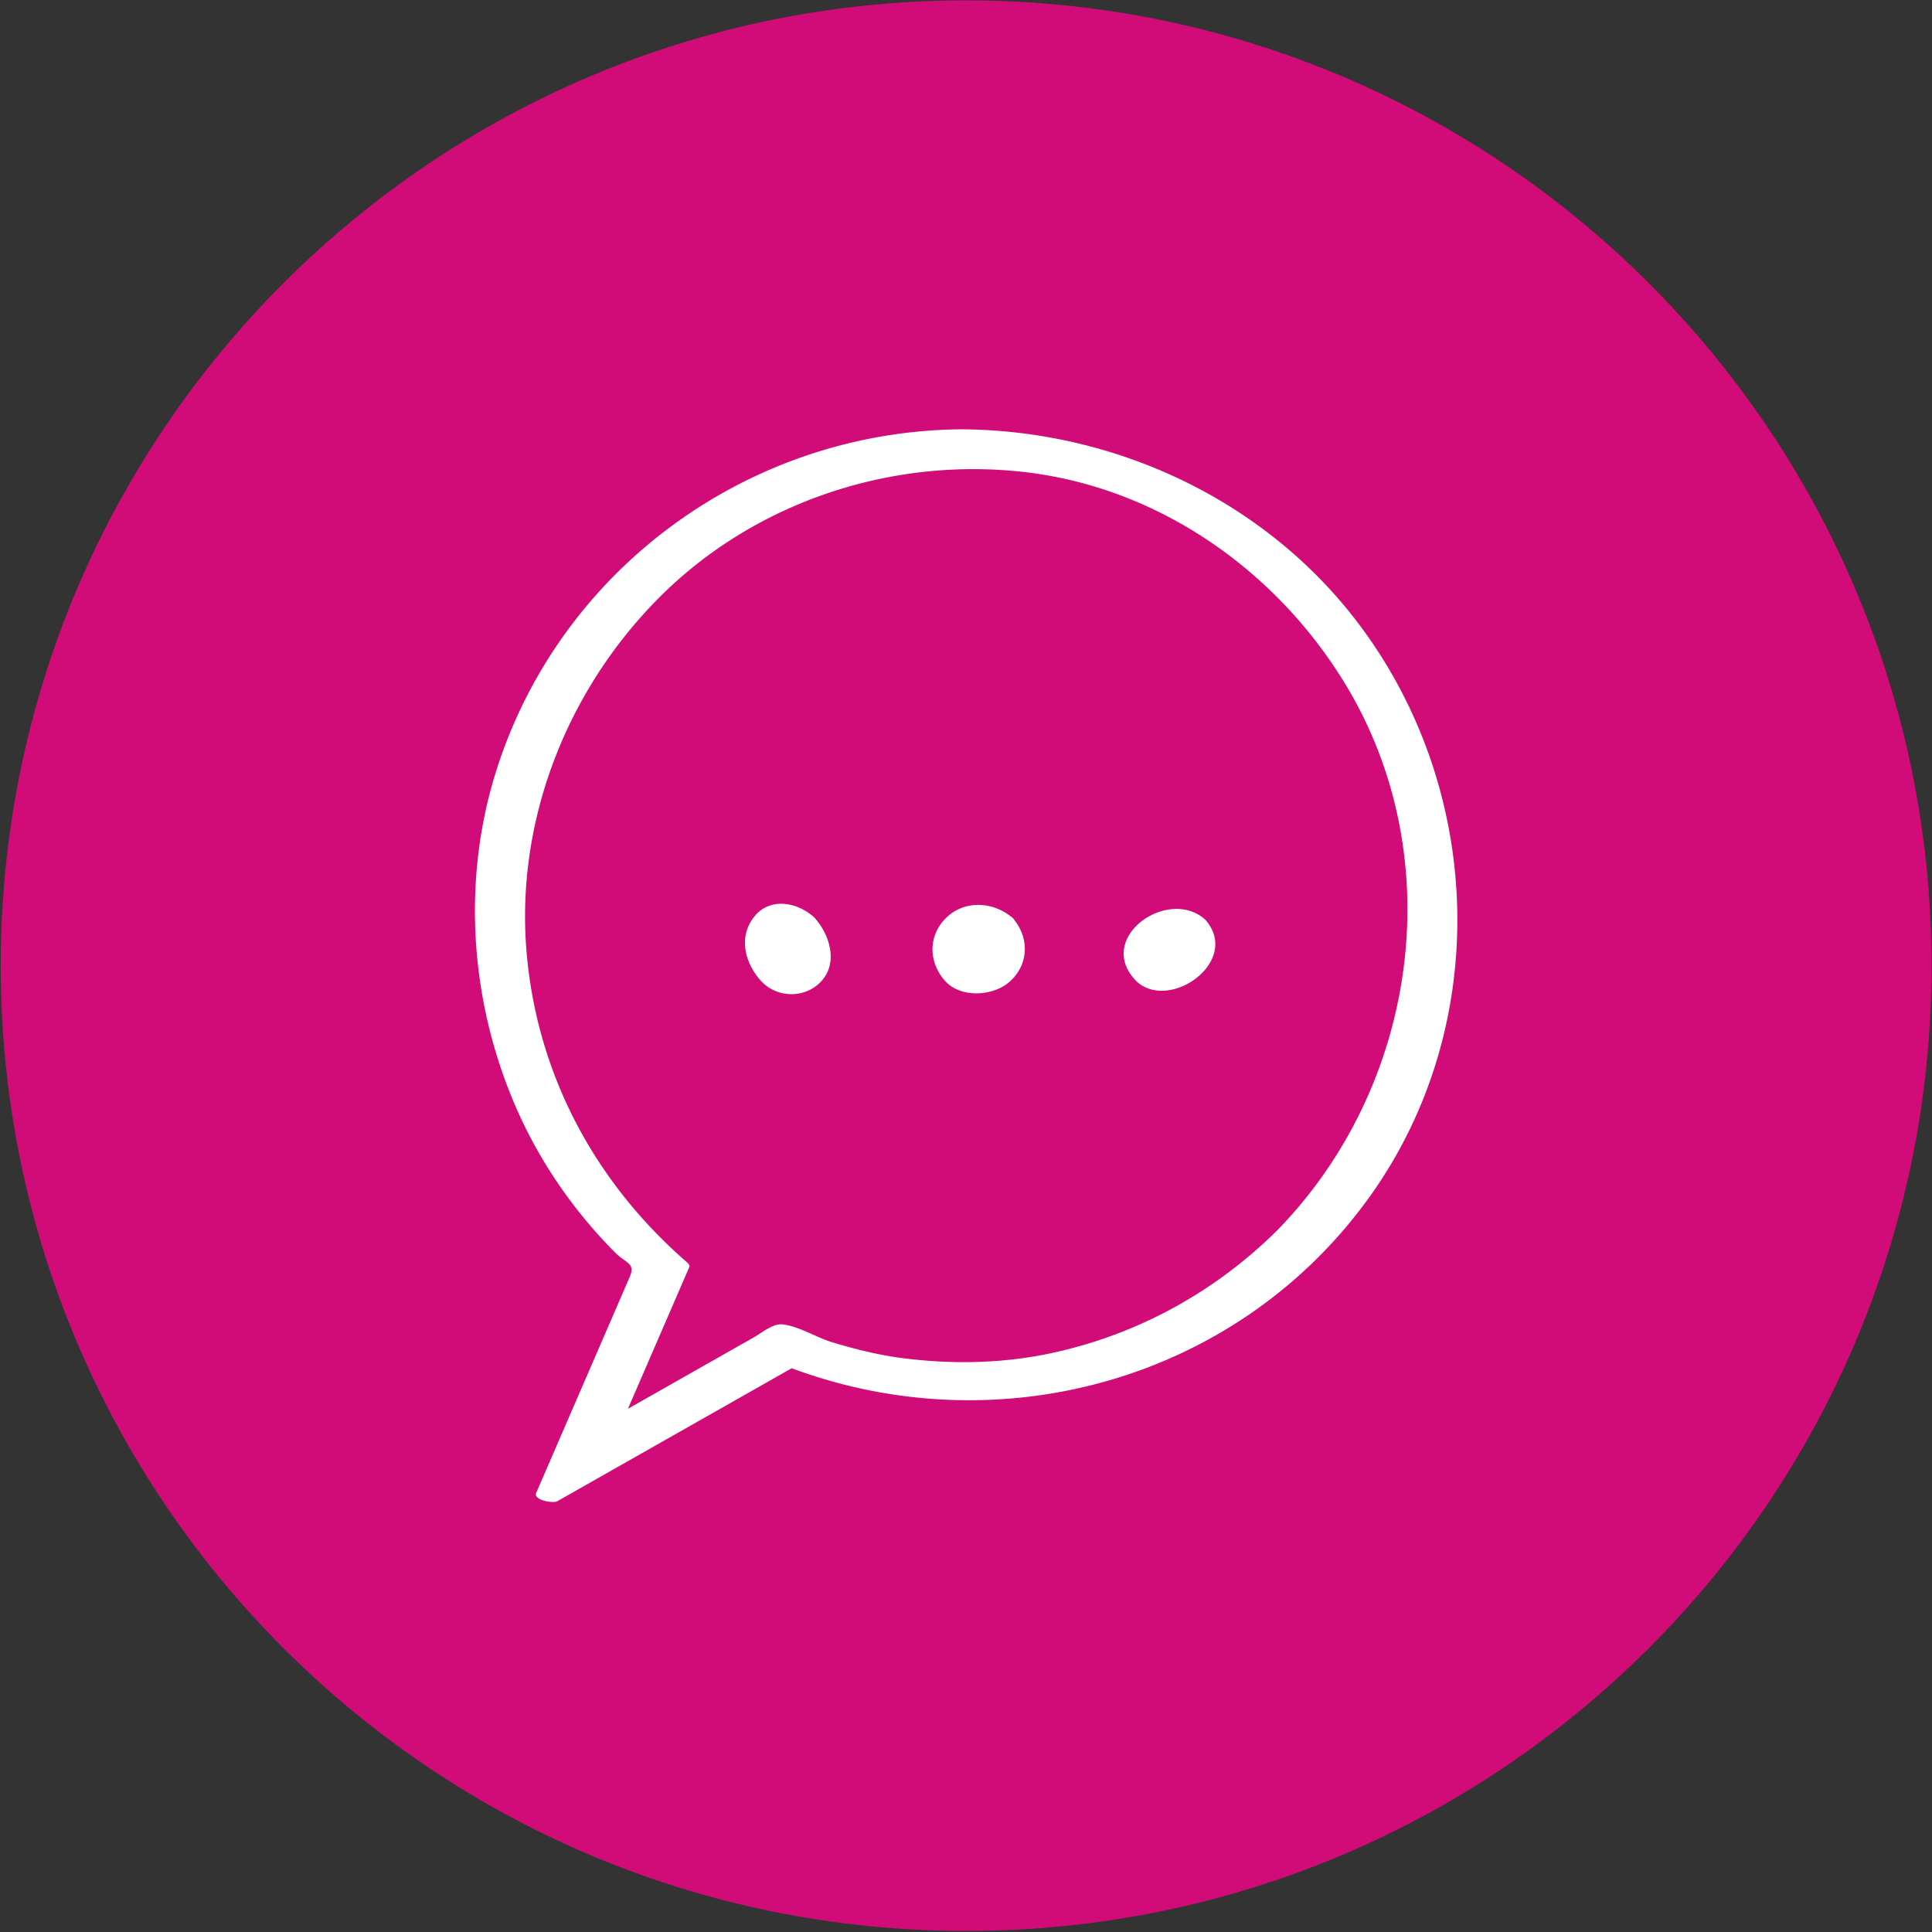
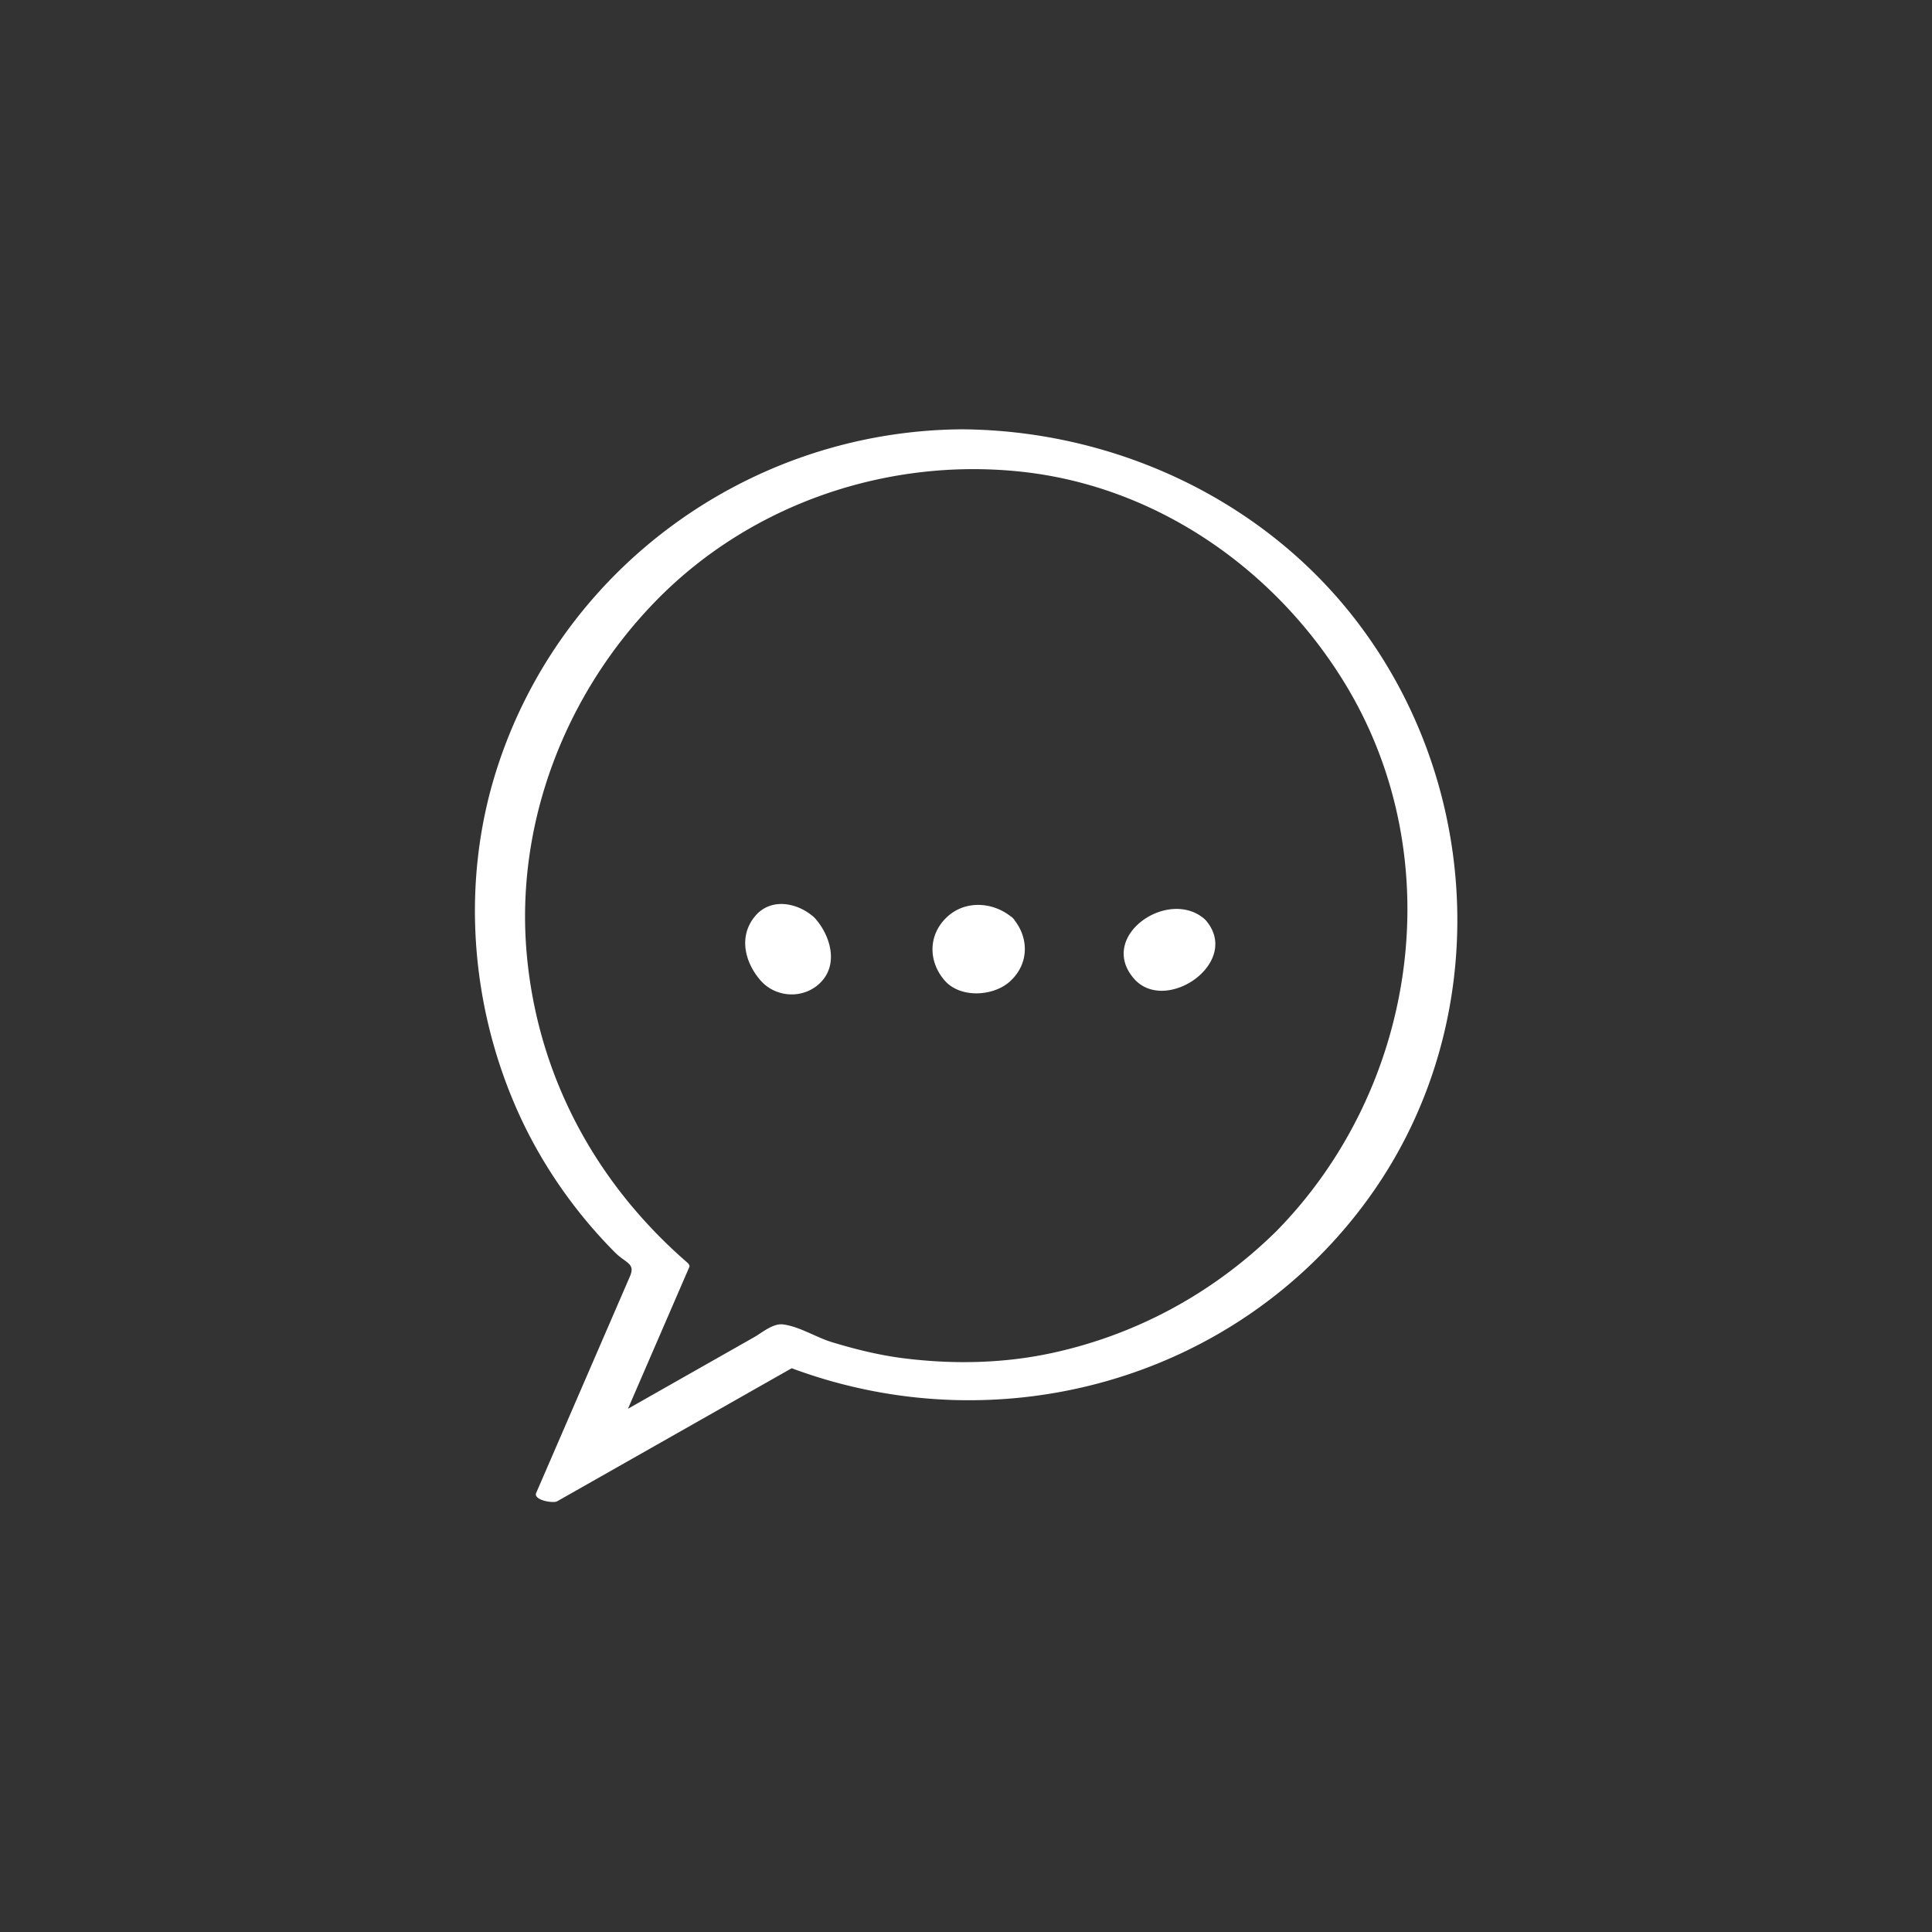
<svg xmlns="http://www.w3.org/2000/svg" width="1276" height="1276" fill="none">
  <rect width="100%" height="100%" fill="#333333" stroke="none" />
-   <path d="M638.087 1275.31c352.142 0 637.613-285.438 637.613-637.539C1275.7 285.671 990.229.237 638.087.237 285.945.237.478 285.671.478 637.771c0 352.101 285.467 637.539 637.609 637.539z" fill="#D10B78" />
  <path d="M891.81 404.912c-61.897-77.261-158.126-120.693-256.461-121.369-140.006.961-265.156 91.484-307.546 225.356-23.343 73.74-17.203 155.084 14.272 225.388 15.405 34.406 37.549 66.24 64.141 92.927 7.139 7.164 13.589 7.101 9.83 15.787-3.44 7.951-6.885 15.9-10.325 23.854a875092.85 875092.85 0 0 0-51.598 119.171c-2.046 4.724 11.203 7.017 13.837 5.52l154.922-87.886c137.835 51.313 294.841 7.516 381.478-112.943 83.016-115.421 75.648-275.714-12.55-385.805zm-48.992 408.394c-40.944 40.269-91.47 67.969-147.621 80.205-32.288 7.037-65.67 7.684-98.38 3.569-16.137-2.027-31.939-5.939-47.471-10.675-10.397-3.17-21.35-10.318-32.204-11.688-6.619-.835-13.838 5.467-19.188 8.503-13.719 7.782-27.439 15.567-41.162 23.349-14.018 7.954-28.035 15.904-42.053 23.855 13.516-31.212 27.026-62.427 40.534-93.642.495-1.145-.886-2.509-1.593-3.121-60.324-52.439-98.329-122.813-105.722-202.765-8.025-86.76 25.396-173.211 86.072-234.892 62.757-63.797 153.386-94.257 241.891-84.311 88.347 9.924 166.15 64.235 212.072 139.263 70.566 115.297 48.439 267.192-45.175 362.35z" fill="#fff" />
-   <path d="M538.736 606.995c-.092-.111-.187-.235-.279-.343-.117-.133-.222-.225-.339-.349l-.149-.156c-.737-.78-1.425-1.385-2.034-1.779-10.721-8.635-27.23-11.345-37.197.346-11.143 13.077-7.237 30.212 3.155 42.36 10.67 12.474 30.215 12.757 40.936.552 10.404-11.843 5.398-29.112-3.607-40.029a16.348 16.348 0 0 0-.486-.602zM668.887 606.331c-.416-.476-.904-.837-1.419-1.145-11.961-9.442-29.666-10.65-41.558.048-12.841 11.551-13.133 29.33-2.158 42.163 10.214 11.948 31.84 10.787 42.926 1.092 12.451-10.895 13.276-27.833 3.576-40.444a6.086 6.086 0 0 0-1.367-1.714zM795.785 607.281c-.045-.064-.057-.137-.124-.2-23.908-21.025-70.871 11.043-46.887 39.076 20.846 24.362 71.874-10.609 47.385-38.595-.101-.114-.25-.189-.374-.281z" fill="#fff" />
+   <path d="M538.736 606.995c-.092-.111-.187-.235-.279-.343-.117-.133-.222-.225-.339-.349c-.737-.78-1.425-1.385-2.034-1.779-10.721-8.635-27.23-11.345-37.197.346-11.143 13.077-7.237 30.212 3.155 42.36 10.67 12.474 30.215 12.757 40.936.552 10.404-11.843 5.398-29.112-3.607-40.029a16.348 16.348 0 0 0-.486-.602zM668.887 606.331c-.416-.476-.904-.837-1.419-1.145-11.961-9.442-29.666-10.65-41.558.048-12.841 11.551-13.133 29.33-2.158 42.163 10.214 11.948 31.84 10.787 42.926 1.092 12.451-10.895 13.276-27.833 3.576-40.444a6.086 6.086 0 0 0-1.367-1.714zM795.785 607.281c-.045-.064-.057-.137-.124-.2-23.908-21.025-70.871 11.043-46.887 39.076 20.846 24.362 71.874-10.609 47.385-38.595-.101-.114-.25-.189-.374-.281z" fill="#fff" />
</svg>